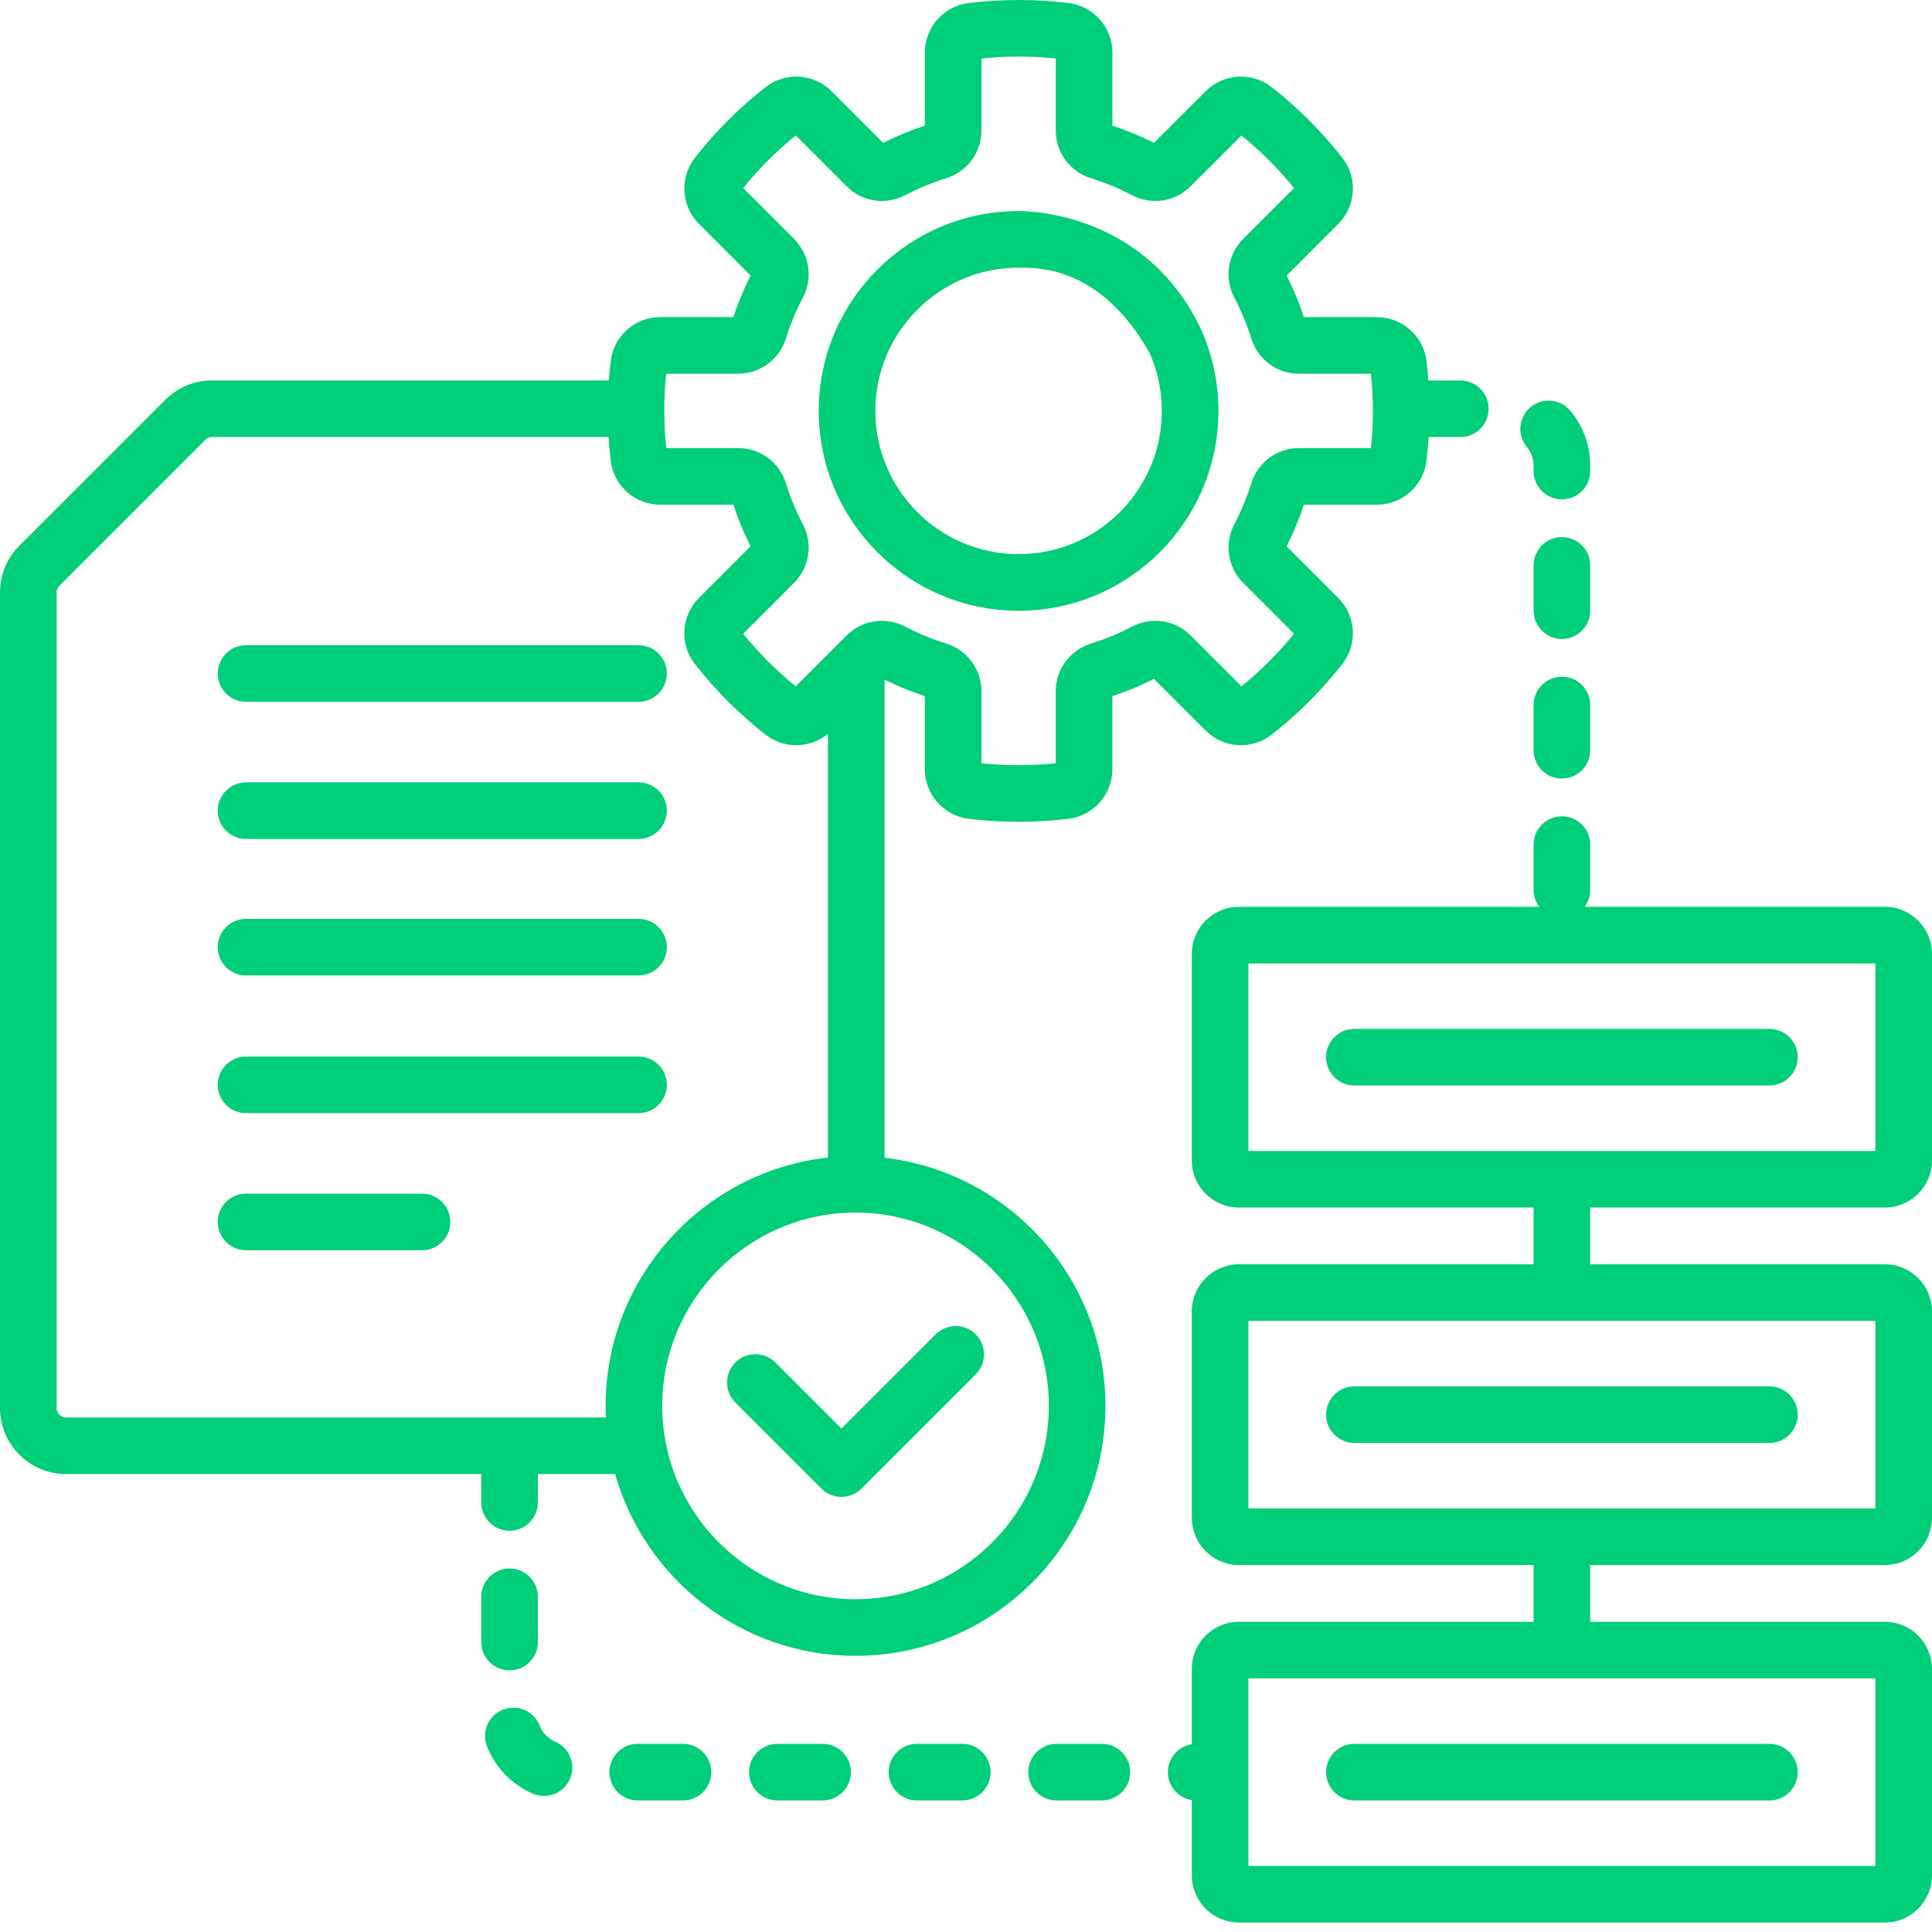
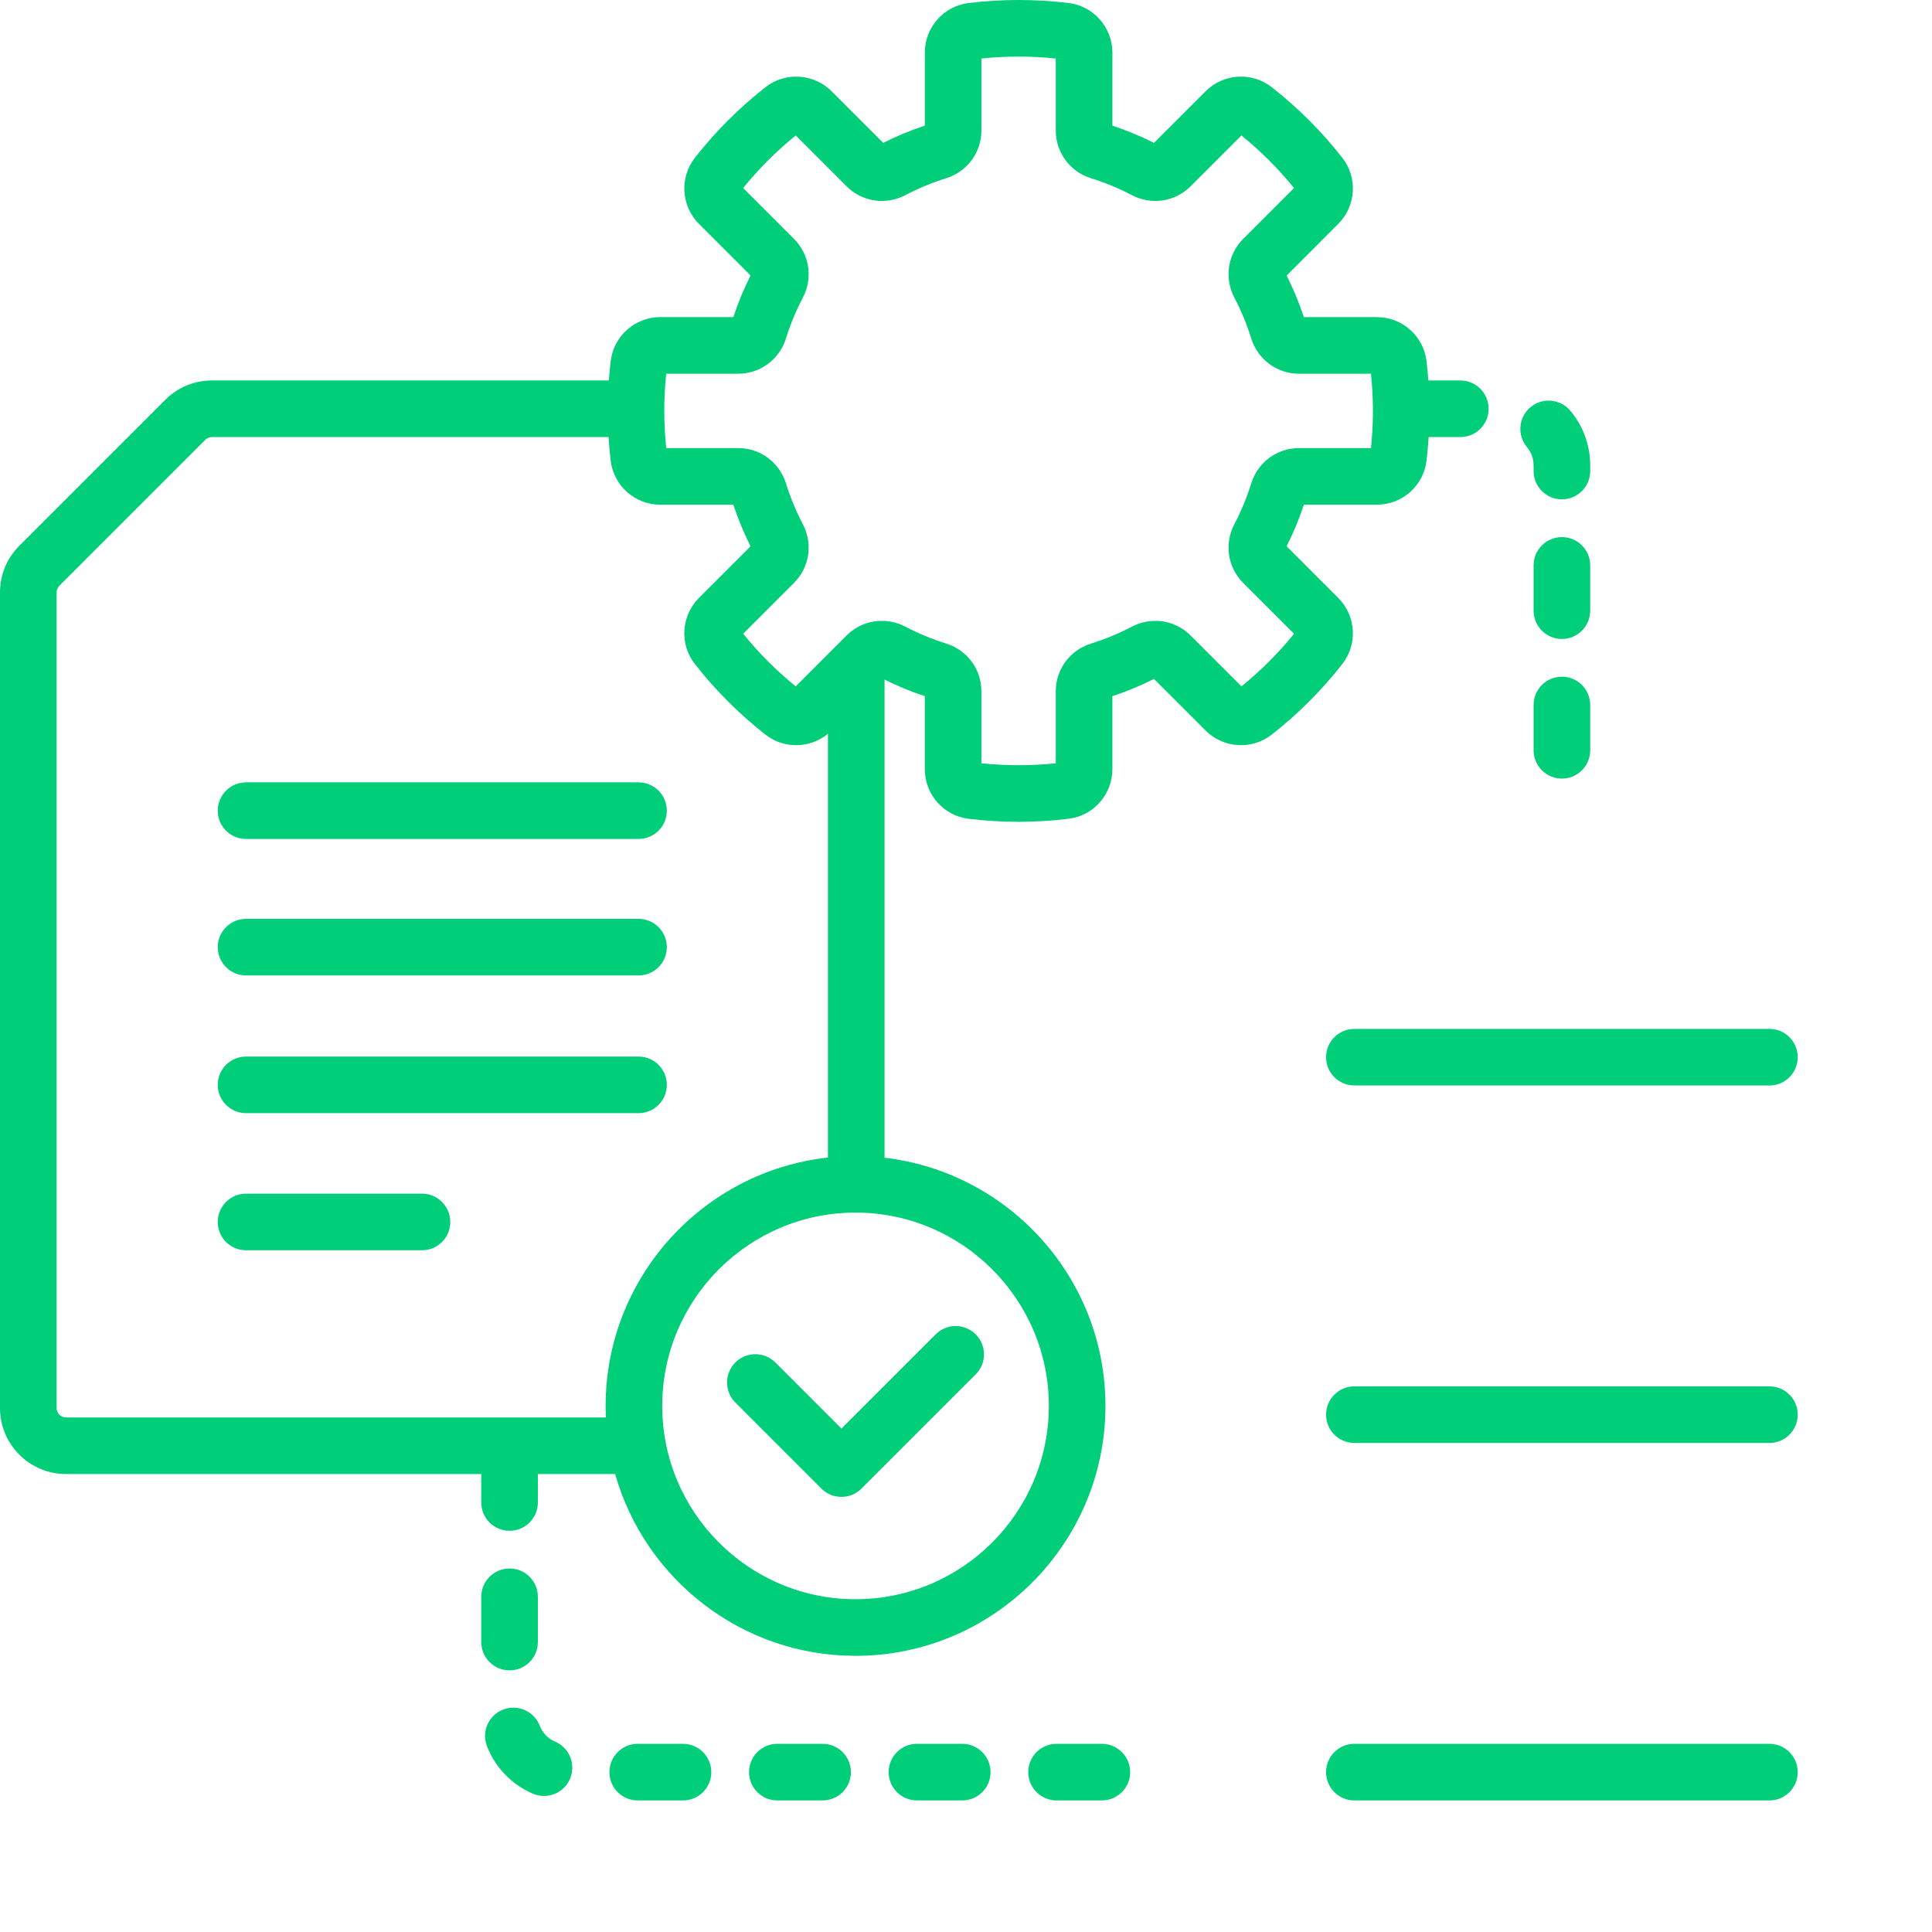
<svg xmlns="http://www.w3.org/2000/svg" width="90" height="90" viewBox="0 0 90 90" fill="none">
  <path d="M71.441 21.677V21.942C71.441 22.671 72.031 23.261 72.76 23.261C73.488 23.261 74.078 22.671 74.078 21.942V21.677C74.078 20.747 73.749 19.843 73.15 19.132C72.681 18.575 71.85 18.503 71.293 18.972C70.735 19.441 70.664 20.272 71.133 20.829C71.273 20.997 71.441 21.28 71.441 21.677Z" fill="#00CE78" />
  <path d="M72.76 31.523C72.031 31.523 71.441 32.114 71.441 32.842V34.951C71.441 35.679 72.031 36.27 72.76 36.27C73.488 36.27 74.078 35.679 74.078 34.951V32.842C74.078 32.114 73.488 31.523 72.76 31.523Z" fill="#00CE78" />
  <path d="M74.078 26.338C74.078 25.61 73.488 25.02 72.76 25.02C72.031 25.02 71.441 25.61 71.441 26.338V28.447C71.441 29.175 72.031 29.766 72.76 29.766C73.488 29.766 74.078 29.175 74.078 28.447V26.338Z" fill="#00CE78" />
  <path d="M51.328 81.234H49.219C48.49 81.234 47.9 81.825 47.9 82.553C47.9 83.281 48.49 83.871 49.219 83.871H51.328C52.056 83.871 52.647 83.281 52.647 82.553C52.647 81.825 52.056 81.234 51.328 81.234Z" fill="#00CE78" />
  <path d="M44.824 81.234H42.715C41.987 81.234 41.397 81.825 41.397 82.553C41.397 83.281 41.987 83.871 42.715 83.871H44.824C45.553 83.871 46.143 83.281 46.143 82.553C46.143 81.825 45.553 81.234 44.824 81.234Z" fill="#00CE78" />
  <path d="M38.32 81.234H36.211C35.483 81.234 34.893 81.825 34.893 82.553C34.893 83.281 35.483 83.871 36.211 83.871H38.32C39.048 83.871 39.639 83.281 39.639 82.553C39.639 81.825 39.048 81.234 38.32 81.234Z" fill="#00CE78" />
  <path d="M31.816 81.234H29.707C28.979 81.234 28.389 81.825 28.389 82.553C28.389 83.281 28.979 83.871 29.707 83.871H31.816C32.544 83.871 33.135 83.281 33.135 82.553C33.135 81.825 32.544 81.234 31.816 81.234Z" fill="#00CE78" />
  <path d="M25.858 81.132C25.532 80.993 25.271 80.724 25.144 80.393C24.881 79.714 24.117 79.376 23.439 79.639C22.759 79.901 22.422 80.665 22.684 81.344C23.067 82.334 23.847 83.141 24.824 83.557C24.993 83.629 25.168 83.663 25.34 83.663C25.853 83.663 26.34 83.363 26.554 82.862C26.839 82.192 26.528 81.418 25.858 81.132Z" fill="#00CE78" />
  <path d="M23.738 77.812C24.466 77.812 25.056 77.222 25.056 76.494V74.385C25.056 73.657 24.466 73.066 23.738 73.066C23.01 73.066 22.419 73.657 22.419 74.385V76.494C22.419 77.222 23.01 77.812 23.738 77.812Z" fill="#00CE78" />
-   <path d="M29.745 30.056H11.461C10.733 30.056 10.143 30.646 10.143 31.374C10.143 32.102 10.733 32.692 11.461 32.692H29.745C30.473 32.692 31.064 32.102 31.064 31.374C31.064 30.646 30.473 30.056 29.745 30.056Z" fill="#00CE78" />
  <path d="M29.745 36.445H11.461C10.733 36.445 10.143 37.036 10.143 37.764C10.143 38.492 10.733 39.082 11.461 39.082H29.745C30.473 39.082 31.064 38.492 31.064 37.764C31.064 37.036 30.473 36.445 29.745 36.445Z" fill="#00CE78" />
  <path d="M29.745 42.803H11.461C10.733 42.803 10.143 43.393 10.143 44.121C10.143 44.849 10.733 45.44 11.461 45.44H29.745C30.473 45.44 31.064 44.849 31.064 44.121C31.064 43.393 30.473 42.803 29.745 42.803Z" fill="#00CE78" />
  <path d="M31.064 50.537C31.064 49.809 30.473 49.219 29.745 49.219H11.461C10.733 49.219 10.143 49.809 10.143 50.537C10.143 51.265 10.733 51.855 11.461 51.855H29.745C30.473 51.855 31.064 51.265 31.064 50.537Z" fill="#00CE78" />
  <path d="M11.461 55.605C10.733 55.605 10.143 56.196 10.143 56.924C10.143 57.652 10.733 58.242 11.461 58.242H19.657C20.386 58.242 20.976 57.652 20.976 56.924C20.976 56.196 20.386 55.605 19.657 55.605H11.461Z" fill="#00CE78" />
  <path d="M38.266 69.345C38.523 69.602 38.861 69.731 39.198 69.731C39.535 69.731 39.873 69.602 40.13 69.345L45.452 64.023C45.967 63.508 45.967 62.673 45.452 62.159C44.937 61.644 44.102 61.644 43.587 62.159L39.198 66.548L36.12 63.47C35.605 62.955 34.77 62.955 34.255 63.47C33.741 63.985 33.741 64.82 34.255 65.335L38.266 69.345Z" fill="#00CE78" />
  <path d="M59.239 34.223C60.465 33.264 61.572 32.156 62.532 30.93C63.254 30.007 63.171 28.684 62.339 27.852L59.936 25.449C60.251 24.825 60.52 24.175 60.738 23.511H64.138C65.315 23.511 66.31 22.633 66.451 21.47C66.496 21.102 66.529 20.732 66.553 20.36H68.027C68.756 20.36 69.346 19.77 69.346 19.042C69.346 18.314 68.756 17.723 68.027 17.723H66.538C66.515 17.419 66.488 17.115 66.451 16.813C66.31 15.65 65.315 14.773 64.138 14.773H60.738C60.52 14.109 60.251 13.459 59.936 12.835L62.339 10.431C63.171 9.599 63.254 8.276 62.532 7.353C61.573 6.127 60.465 5.02 59.24 4.06C58.317 3.338 56.993 3.42 56.161 4.253L53.758 6.656C53.134 6.341 52.484 6.072 51.82 5.854V2.454C51.82 1.277 50.943 0.282 49.779 0.141C48.242 -0.047 46.66 -0.047 45.122 0.141C43.959 0.282 43.082 1.276 43.082 2.454V5.853C42.417 6.072 41.767 6.341 41.144 6.656L38.741 4.253C37.908 3.42 36.585 3.338 35.662 4.06C34.436 5.019 33.329 6.127 32.37 7.352C31.647 8.275 31.73 9.599 32.562 10.431L34.965 12.834C34.65 13.458 34.381 14.108 34.163 14.772H30.763C29.586 14.772 28.591 15.649 28.45 16.813C28.413 17.114 28.386 17.418 28.363 17.723H9.875C9.053 17.723 8.281 18.043 7.7 18.624L0.901 25.423C0.32 26.004 0 26.776 0 27.598V65.591C0 67.287 1.38 68.667 3.076 68.667H22.419V69.991C22.419 70.719 23.009 71.31 23.738 71.31C24.466 71.31 25.056 70.719 25.056 69.991V68.667H28.655C30.041 73.548 34.535 77.135 39.854 77.135C46.273 77.135 51.496 71.912 51.496 65.493C51.496 59.531 46.99 54.604 41.206 53.932V47.944C41.206 47.215 40.616 46.625 39.888 46.625C39.16 46.625 38.569 47.215 38.569 47.944V53.923C32.752 54.565 28.212 59.508 28.212 65.493C28.212 65.673 28.217 65.852 28.225 66.031H3.076C2.834 66.031 2.637 65.834 2.637 65.591V27.598C2.637 27.483 2.684 27.369 2.765 27.288L9.564 20.489C9.647 20.406 9.757 20.36 9.875 20.36H28.348C28.371 20.732 28.405 21.103 28.449 21.47C28.591 22.633 29.585 23.511 30.762 23.511H34.162C34.38 24.175 34.65 24.825 34.965 25.449L32.562 27.852C31.729 28.684 31.646 30.008 32.369 30.931C33.328 32.156 34.436 33.264 35.661 34.223C36.523 34.897 37.735 34.869 38.569 34.184L38.569 48.471C38.569 54.799 39.16 47.065 39.888 47.065C40.616 47.065 41.206 48.847 41.206 48.119L41.206 31.657C41.81 31.959 42.439 32.219 43.081 32.429V35.829C43.081 37.006 43.958 38.001 45.122 38.142C45.891 38.236 46.674 38.283 47.45 38.283C48.226 38.283 49.009 38.236 49.778 38.142C50.942 38.001 51.819 37.006 51.819 35.829V32.429C52.483 32.211 53.134 31.942 53.757 31.627L56.16 34.03C56.993 34.862 58.316 34.945 59.239 34.223ZM39.854 56.487C44.819 56.487 48.859 60.527 48.859 65.492C48.859 70.458 44.819 74.498 39.854 74.498C34.888 74.498 30.849 70.458 30.849 65.492C30.849 60.527 34.888 56.487 39.854 56.487ZM52.724 29.194C52.119 29.511 51.482 29.775 50.829 29.978C49.844 30.284 49.182 31.179 49.182 32.204V35.556C48.035 35.676 46.867 35.676 45.718 35.556V32.204C45.718 31.179 45.056 30.284 44.071 29.977C43.419 29.775 42.781 29.511 42.177 29.194C41.264 28.714 40.163 28.878 39.438 29.603L37.069 31.973C36.17 31.244 35.347 30.422 34.619 29.523L36.988 27.153C37.713 26.428 37.878 25.328 37.398 24.415C37.081 23.81 36.817 23.173 36.614 22.52C36.307 21.535 35.413 20.873 34.388 20.873H31.035C30.975 20.299 30.945 19.718 30.945 19.141C30.945 18.564 30.975 17.983 31.035 17.409H34.388C35.413 17.409 36.307 16.747 36.614 15.762C36.817 15.11 37.081 14.472 37.398 13.868C37.878 12.955 37.713 11.854 36.988 11.129L34.619 8.76C35.347 7.861 36.169 7.038 37.069 6.31L39.438 8.679C40.163 9.404 41.263 9.569 42.177 9.089C42.781 8.772 43.419 8.508 44.071 8.305C45.056 7.999 45.718 7.104 45.718 6.079V2.726C46.866 2.606 48.035 2.606 49.182 2.726V6.079C49.182 7.104 49.844 7.999 50.829 8.305C51.482 8.508 52.12 8.772 52.724 9.089C53.637 9.569 54.738 9.404 55.462 8.679L57.832 6.31C58.731 7.039 59.553 7.861 60.282 8.76L57.912 11.13H57.912C57.187 11.854 57.023 12.955 57.503 13.868C57.82 14.473 58.084 15.11 58.287 15.762C58.593 16.748 59.487 17.41 60.513 17.41H63.865C63.925 17.984 63.956 18.566 63.956 19.142C63.956 19.718 63.925 20.299 63.865 20.874H60.513C59.487 20.874 58.593 21.536 58.287 22.521C58.084 23.173 57.82 23.811 57.503 24.415C57.023 25.328 57.187 26.429 57.912 27.154L60.282 29.524C59.553 30.423 58.731 31.245 57.832 31.973L55.462 29.604C54.738 28.878 53.637 28.714 52.724 29.194Z" fill="#00CE78" />
-   <path d="M54.316 15.249C53.651 15.544 53.256 15.775 53.552 16.44C53.931 17.295 54.123 18.204 54.123 19.142C54.123 22.822 51.13 25.815 47.45 25.815C43.77 25.815 40.777 22.822 40.777 19.142C40.777 15.462 43.77 12.469 47.45 12.469C48.264 12.469 51.24 12.349 53.552 16.44C54.232 16.699 54.057 15.93 54.316 15.249C54.492 16.216 55.81 16.128 55.962 15.371C53.552 10.239 48.586 9.832 47.45 9.832C42.316 9.832 38.14 14.008 38.14 19.142C38.14 24.275 42.316 28.452 47.45 28.452C52.584 28.452 56.76 24.275 56.76 19.142C56.76 17.833 56.492 16.565 55.962 15.371C55.667 14.705 54.981 14.954 54.316 15.249Z" fill="#00CE78" />
-   <path d="M87.803 56.252C89.014 56.252 90 55.266 90 54.054V44.439C90 43.228 89.014 42.242 87.803 42.242H73.815C73.98 42.022 74.078 41.75 74.078 41.455V39.346C74.078 38.618 73.488 38.027 72.759 38.027C72.031 38.027 71.441 38.618 71.441 39.346V41.455C71.441 41.75 71.539 42.022 71.704 42.242H57.716C56.504 42.242 55.519 43.228 55.519 44.439V54.054C55.519 55.266 56.504 56.252 57.716 56.252H71.441V58.895H57.716C56.504 58.895 55.519 59.881 55.519 61.093V70.708C55.519 71.919 56.504 72.905 57.716 72.905H71.441V75.549H57.716C56.504 75.549 55.519 76.534 55.519 77.746V81.253C54.888 81.351 54.404 81.895 54.404 82.554C54.404 83.212 54.888 83.757 55.519 83.855V87.361C55.519 88.573 56.504 89.559 57.716 89.559H87.803C89.014 89.559 90 88.573 90 87.361V77.746C90 76.534 89.014 75.549 87.803 75.549H74.078V72.905H83.936C84.664 72.905 85.078 72.315 85.078 71.587C85.078 70.859 84.664 70.268 83.936 70.268H58.156V61.532H87.363V70.268H83.672C82.944 70.268 82.353 70.859 82.353 71.587C82.353 72.315 82.944 72.905 83.672 72.905H87.803C89.014 72.905 90 71.919 90 70.708V61.093C90 59.881 89.014 58.895 87.803 58.895H74.078V56.252H87.803ZM87.363 78.186V86.922H58.156V78.186H87.363ZM58.156 53.615V44.879H87.363V53.615H58.156Z" fill="#00CE78" />
  <path d="M82.427 47.93H63.092C62.364 47.93 61.774 48.52 61.774 49.248C61.774 49.976 62.364 50.566 63.092 50.566H82.427C83.155 50.566 83.745 49.976 83.745 49.248C83.745 48.52 83.155 47.93 82.427 47.93Z" fill="#00CE78" />
  <path d="M83.745 65.9C83.745 65.172 83.155 64.582 82.427 64.582H63.092C62.364 64.582 61.774 65.172 61.774 65.9C61.774 66.629 62.364 67.219 63.092 67.219H82.427C83.155 67.219 83.745 66.629 83.745 65.9Z" fill="#00CE78" />
  <path d="M63.092 83.871H82.427C83.155 83.871 83.745 83.281 83.745 82.553C83.745 81.825 83.155 81.234 82.427 81.234H63.092C62.364 81.234 61.774 81.825 61.774 82.553C61.774 83.281 62.364 83.871 63.092 83.871Z" fill="#00CE78" />
</svg>